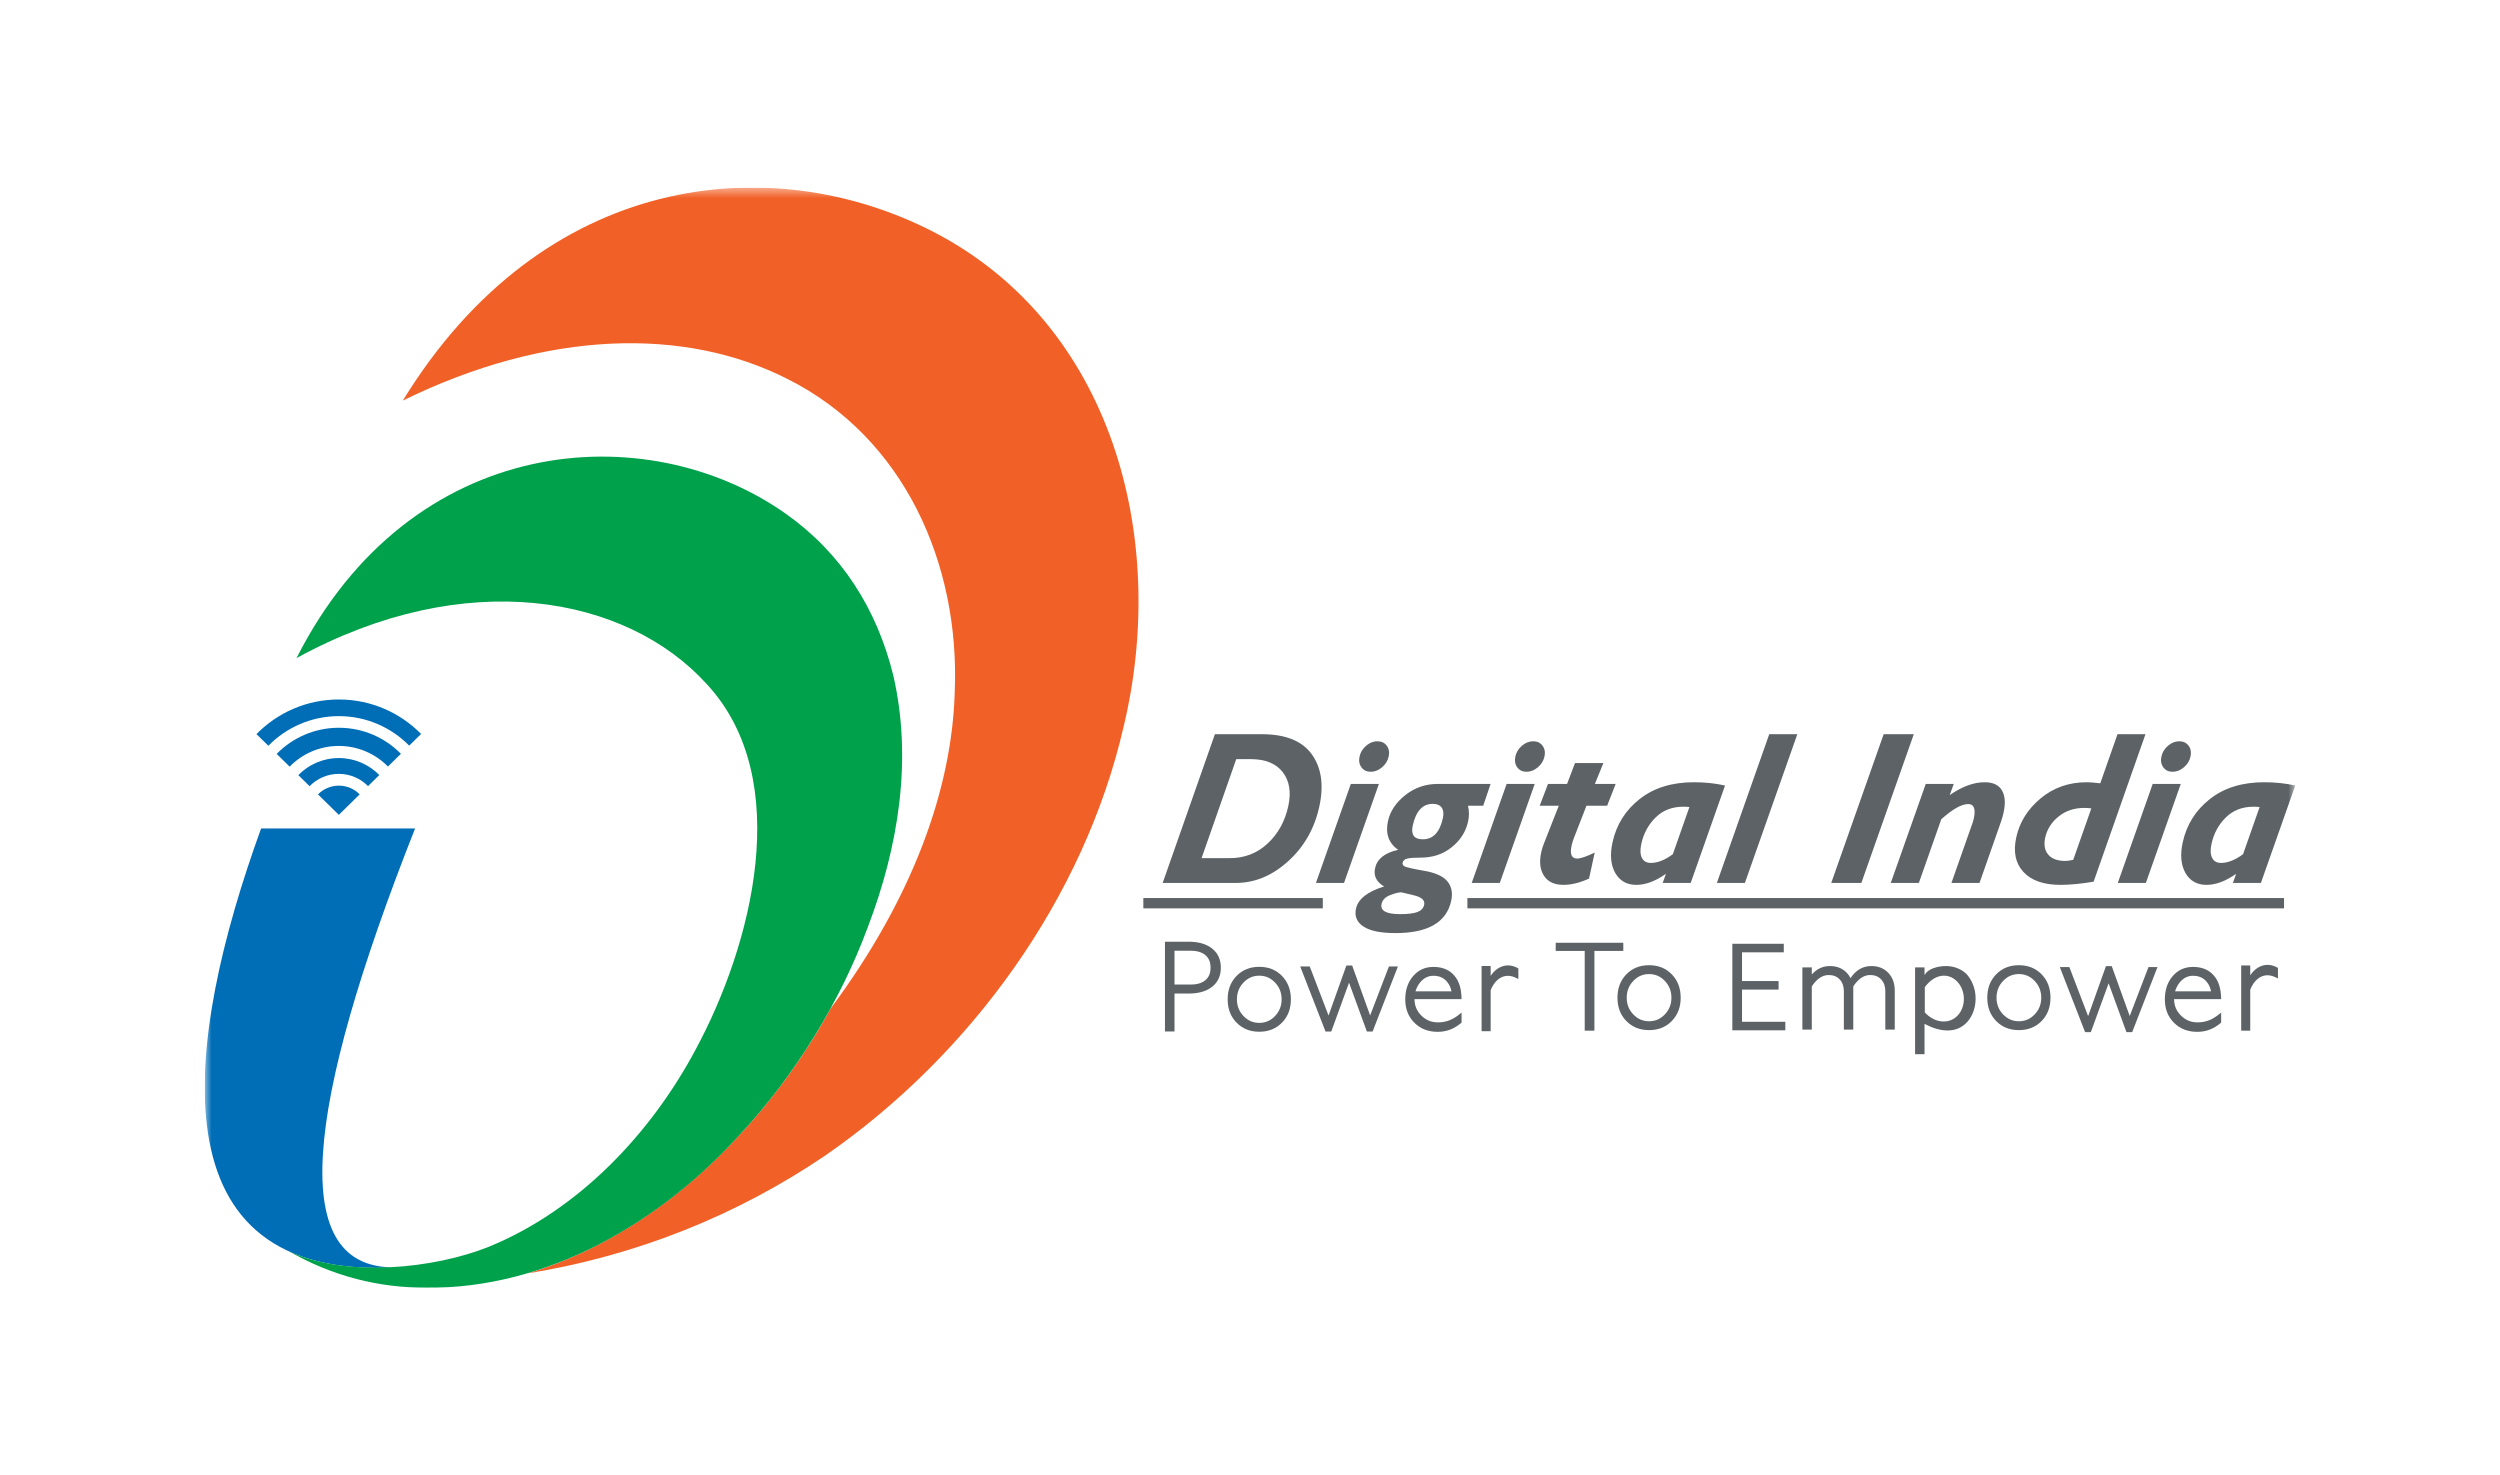
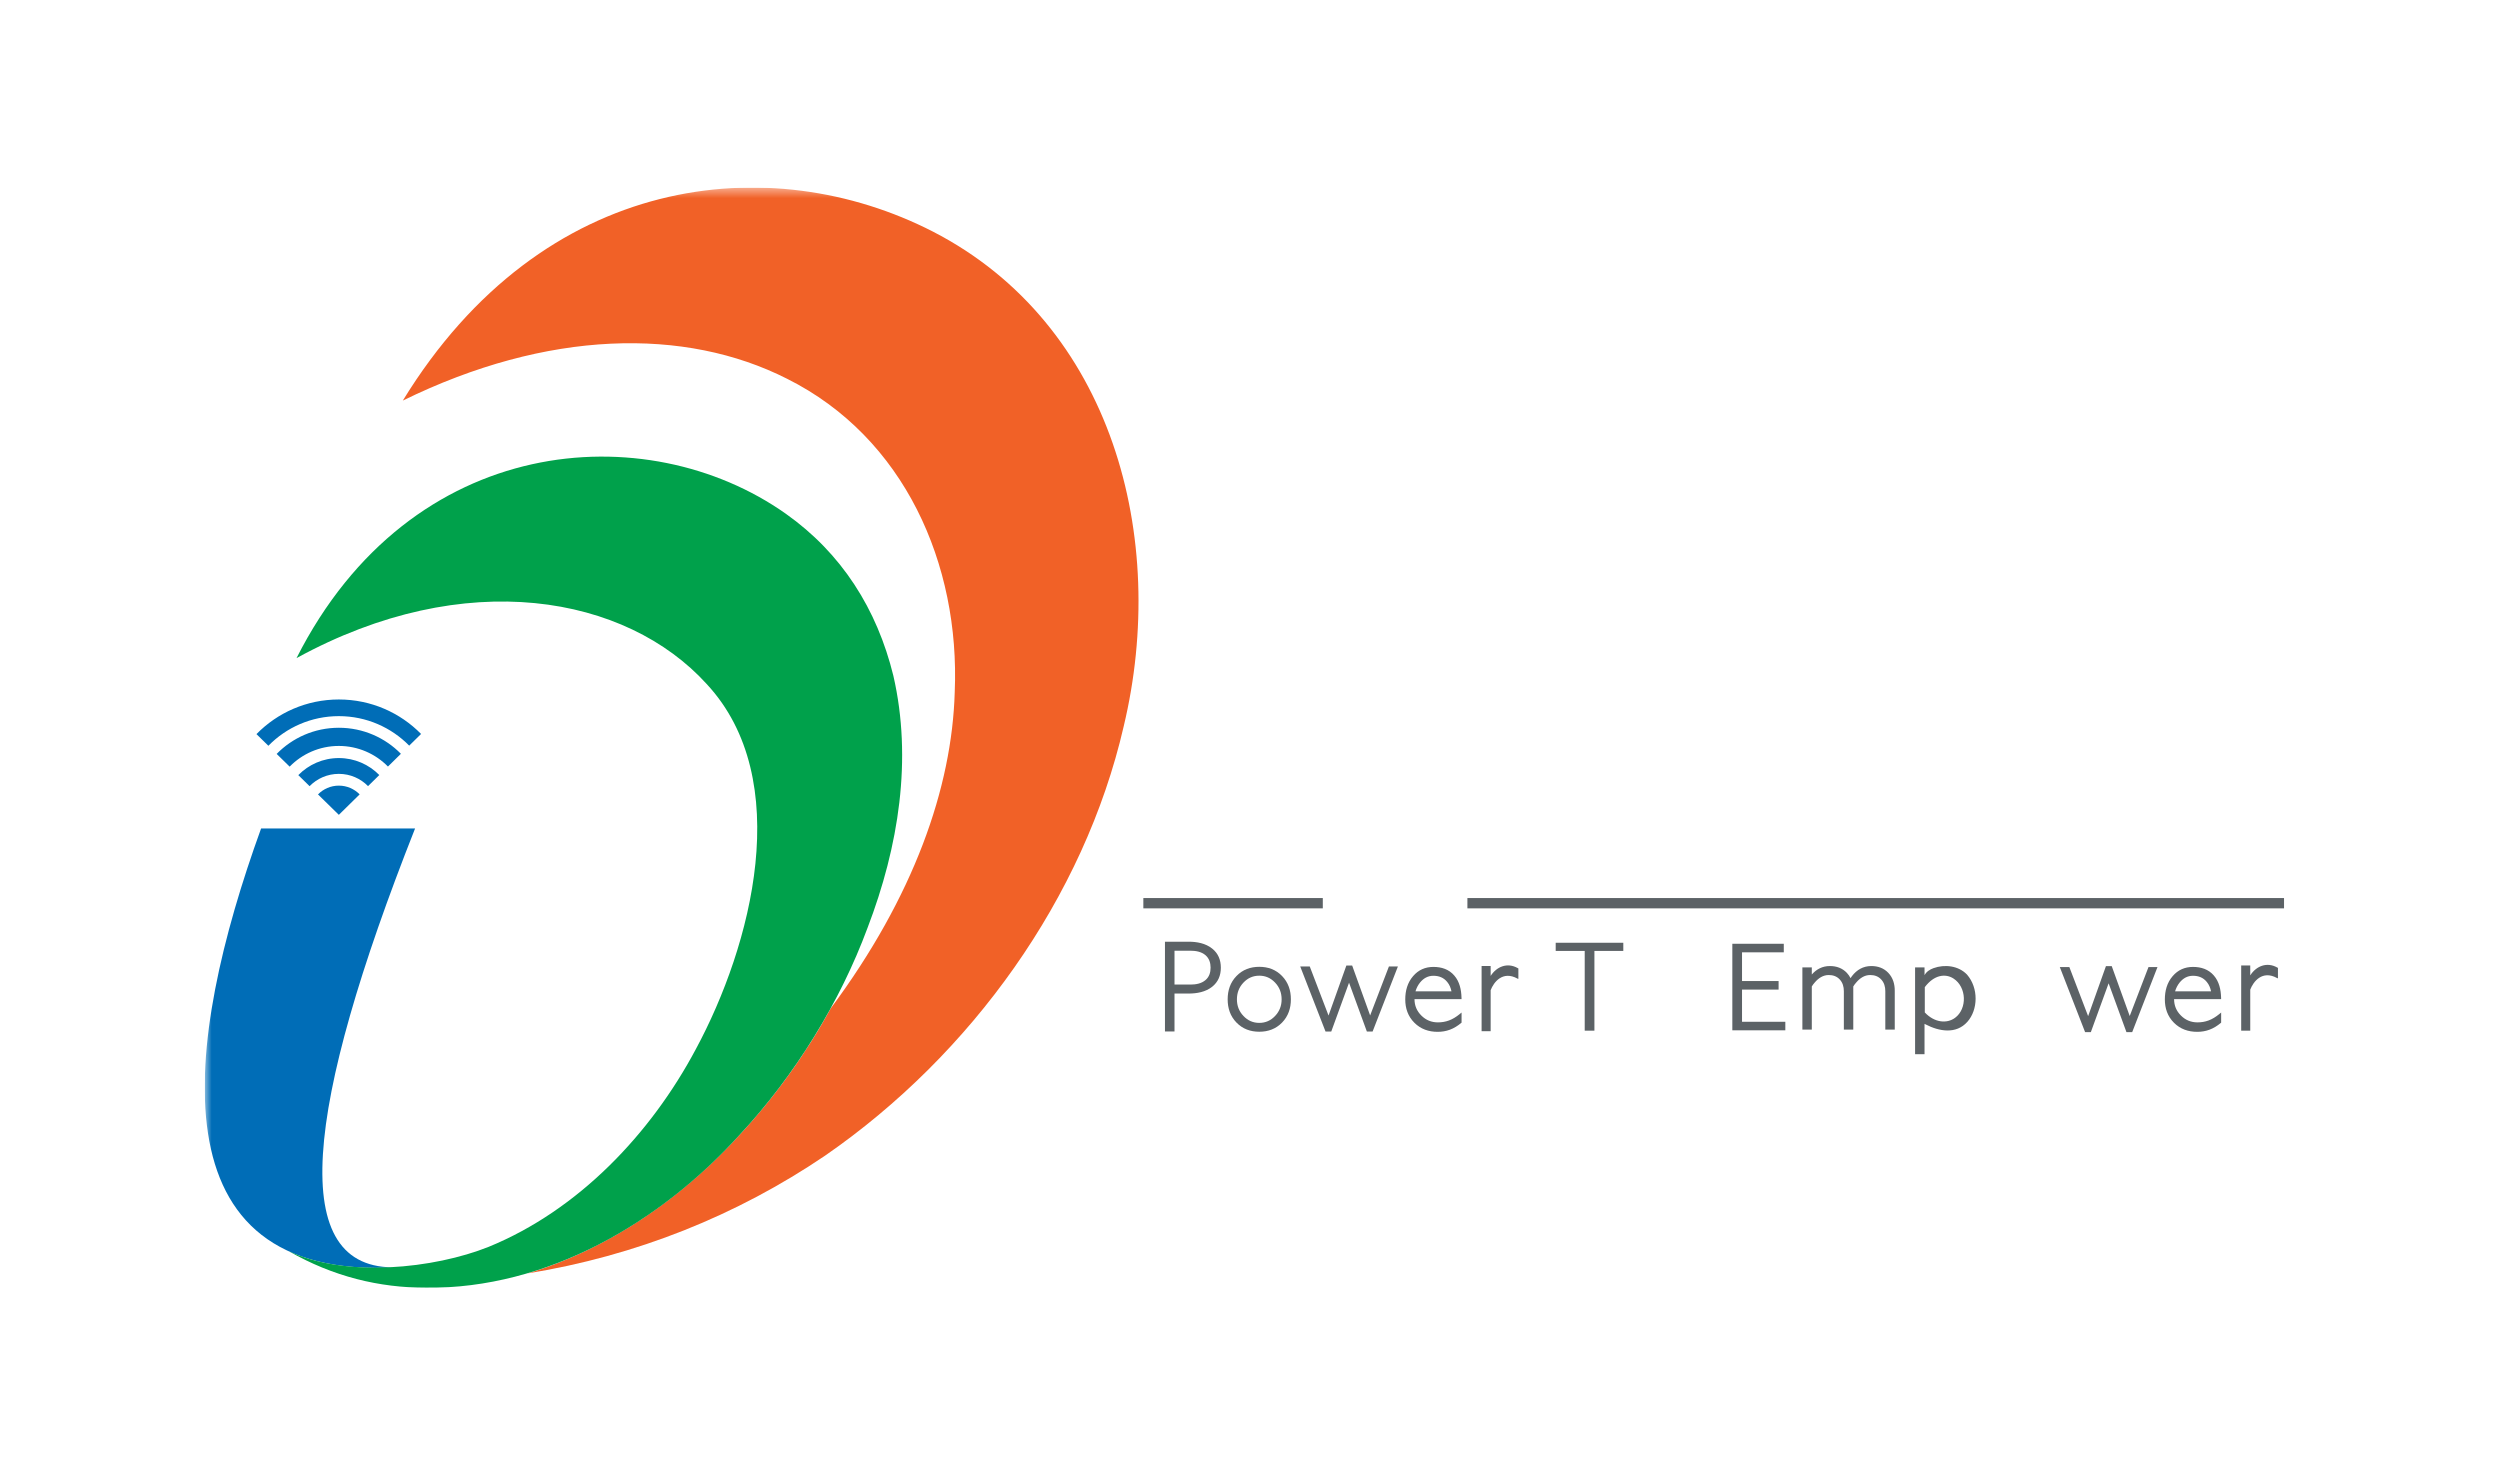
<svg xmlns="http://www.w3.org/2000/svg" width="183" height="108" viewBox="0 0 183 108" fill="none">
  <rect width="183" height="108" fill="white" />
  <g clip-path="url(#clip0_3597_1119)">
    <mask id="mask0_3597_1119" style="mask-type:luminance" maskUnits="userSpaceOnUse" x="14" y="13" width="155" height="89">
      <path d="M14.988 101.774H168.012V13.615H14.988V101.774Z" fill="white" />
    </mask>
    <g mask="url(#mask0_3597_1119)">
      <path fill-rule="evenodd" clip-rule="evenodd" d="M24.803 54.603C26.211 54.603 27.484 55.181 28.398 56.111L29.346 55.178C28.191 54.002 26.582 53.272 24.803 53.272C23.02 53.272 21.409 54.006 20.252 55.187L21.203 56.118C22.117 55.183 23.392 54.603 24.803 54.603ZM24.803 59.646L23.277 58.151C23.665 57.755 24.206 57.508 24.803 57.508C25.399 57.508 25.939 57.754 26.326 58.148L24.803 59.646ZM22.662 57.548L21.836 56.739C22.59 55.968 23.641 55.49 24.803 55.49C25.963 55.49 27.012 55.966 27.765 56.733L26.941 57.544C26.397 56.989 25.64 56.647 24.803 56.647C23.964 56.647 23.206 56.992 22.662 57.548ZM19.645 54.591L18.773 53.737C20.306 52.172 22.441 51.202 24.803 51.202C27.16 51.202 29.291 52.168 30.823 53.726L29.953 54.581C28.643 53.248 26.819 52.421 24.803 52.421C22.782 52.421 20.955 53.253 19.645 54.591Z" fill="#006DB7" />
      <path fill-rule="evenodd" clip-rule="evenodd" d="M19.112 60.643H30.384C22.304 81.092 20.907 93.063 29.086 92.763C11.107 93.811 13.435 76.323 19.112 60.643Z" fill="#006DB7" />
      <path fill-rule="evenodd" clip-rule="evenodd" d="M29.486 29.323C39.761 12.564 56.42 10.868 68.29 16.953C81.457 23.736 85.548 39.398 82.256 53.163C79.362 65.732 71.083 77.204 60.409 84.585C53.926 88.975 46.592 91.92 38.611 93.216C44.596 91.42 49.935 87.678 54.125 83.089C56.719 80.296 59.013 77.104 60.809 73.812C66.894 65.632 69.686 57.652 69.886 50.669C70.285 41.293 66.195 32.016 57.617 27.727C50.135 23.935 40.06 24.136 29.486 29.323Z" fill="#F16127" />
      <path fill-rule="evenodd" clip-rule="evenodd" d="M21.704 48.175C30.084 31.616 47.341 30.419 57.515 37.602C61.606 40.494 64.199 44.584 65.396 49.472C66.792 55.557 65.795 61.941 63.501 67.927C61.506 73.312 58.214 78.7 54.124 83.089C48.339 89.473 40.059 94.36 31.181 94.261C27.789 94.261 24.398 93.462 21.105 91.568C25.296 93.563 31.78 92.864 35.77 91.269C42.354 88.575 47.64 82.989 50.932 76.804C55.022 69.223 58.214 57.053 51.73 50.071C45.845 43.587 34.074 41.392 21.704 48.175Z" fill="#00A14B" />
-       <path d="M88.931 53.744H92.377C94.108 53.744 95.325 54.239 96.031 55.225C96.733 56.212 96.914 57.484 96.573 59.043C96.222 60.65 95.463 61.983 94.293 63.042C93.124 64.103 91.846 64.632 90.459 64.632H85.107L88.931 53.744ZM90.493 55.569L87.955 62.816H90.018C91.102 62.816 92.026 62.459 92.79 61.746C93.557 61.03 94.06 60.12 94.301 59.013C94.524 57.995 94.391 57.165 93.901 56.527C93.413 55.889 92.63 55.569 91.555 55.569H90.493ZM99.52 55.375C99.587 55.066 99.749 54.805 100.003 54.587C100.259 54.369 100.531 54.261 100.825 54.261C101.122 54.261 101.349 54.369 101.512 54.587C101.672 54.805 101.719 55.066 101.651 55.375C101.584 55.686 101.422 55.95 101.167 56.167C100.909 56.386 100.634 56.494 100.337 56.494C100.044 56.494 99.819 56.386 99.659 56.167C99.499 55.95 99.452 55.686 99.52 55.375ZM100.936 57.383L98.382 64.632H96.326L98.881 57.383H100.936ZM109.112 57.383L108.571 58.981H107.458C107.547 59.362 107.551 59.743 107.466 60.128C107.304 60.87 106.909 61.498 106.275 62.009C105.644 62.523 104.887 62.778 103.999 62.778C103.55 62.778 103.223 62.799 103.024 62.844C102.825 62.887 102.705 62.995 102.668 63.166C102.648 63.259 102.693 63.342 102.799 63.41C102.908 63.483 103.388 63.591 104.24 63.74C105.09 63.887 105.666 64.151 105.963 64.531C106.264 64.908 106.35 65.379 106.228 65.94C105.884 67.516 104.526 68.302 102.155 68.302C101.067 68.302 100.282 68.14 99.799 67.818C99.317 67.496 99.138 67.063 99.257 66.518C99.413 65.805 100.1 65.262 101.318 64.89C100.752 64.557 100.532 64.11 100.656 63.548C100.803 62.873 101.364 62.426 102.341 62.208C101.649 61.714 101.4 61.016 101.598 60.112C101.757 59.383 102.18 58.748 102.869 58.202C103.556 57.657 104.351 57.383 105.253 57.383H109.112ZM104.152 61.437C104.905 61.437 105.393 60.918 105.621 59.878C105.69 59.557 105.659 59.304 105.531 59.117C105.401 58.934 105.185 58.841 104.889 58.841C104.136 58.841 103.646 59.37 103.414 60.431C103.267 61.102 103.514 61.437 104.152 61.437ZM104.249 66.231C104.323 65.893 104.05 65.656 103.431 65.52L102.578 65.318C102.382 65.318 102.109 65.387 101.757 65.522C101.404 65.661 101.194 65.877 101.13 66.166C101.021 66.667 101.474 66.915 102.488 66.915C103.058 66.915 103.479 66.864 103.756 66.76C104.029 66.656 104.194 66.478 104.249 66.231ZM110.924 55.375C110.992 55.066 111.152 54.805 111.407 54.587C111.662 54.369 111.935 54.261 112.229 54.261C112.526 54.261 112.753 54.369 112.915 54.587C113.076 54.805 113.123 55.066 113.056 55.375C112.987 55.686 112.826 55.95 112.57 56.167C112.313 56.386 112.037 56.494 111.742 56.494C111.448 56.494 111.223 56.386 111.062 56.167C110.903 55.95 110.857 55.686 110.924 55.375ZM112.341 57.383L109.785 64.632H107.73L110.285 57.383H112.341ZM117.368 55.856L116.745 57.383H118.266L117.643 58.981H116.128L115.215 61.328C115.138 61.529 115.08 61.716 115.042 61.89C114.903 62.527 115.038 62.847 115.45 62.847C115.697 62.847 116.124 62.701 116.732 62.41L116.318 64.313C115.645 64.618 115.023 64.772 114.448 64.772C113.782 64.772 113.303 64.549 113.018 64.105C112.73 63.661 112.664 63.087 112.819 62.378C112.867 62.161 112.933 61.947 113.017 61.741L114.103 58.981H112.706L113.314 57.383H114.71L115.289 55.856H117.368ZM126.273 57.5L123.759 64.632H121.709L121.946 63.961C121.185 64.501 120.462 64.772 119.778 64.772C119.08 64.772 118.567 64.48 118.235 63.9C117.906 63.318 117.837 62.572 118.036 61.663C118.319 60.362 118.984 59.306 120.027 58.487C121.067 57.667 122.393 57.26 124.002 57.26C124.803 57.26 125.56 57.34 126.273 57.5ZM122.452 62.527L123.665 59.075C123.516 59.059 123.368 59.051 123.226 59.051C122.402 59.051 121.727 59.311 121.195 59.835C120.663 60.357 120.312 61.003 120.143 61.773C120.048 62.208 120.063 62.549 120.188 62.796C120.312 63.044 120.531 63.166 120.843 63.166C121.337 63.166 121.873 62.954 122.452 62.527ZM131.564 53.744L127.725 64.632H125.675L129.508 53.744H131.564ZM140.09 53.744L136.251 64.632H134.046L137.884 53.744H140.09ZM143.015 57.383L142.717 58.202C143.623 57.574 144.474 57.26 145.277 57.26C145.881 57.26 146.302 57.455 146.538 57.849C146.774 58.24 146.813 58.791 146.66 59.496C146.615 59.702 146.551 59.921 146.473 60.149L144.9 64.632H142.845L144.366 60.307C144.415 60.181 144.451 60.056 144.479 59.932C144.634 59.216 144.5 58.857 144.075 58.857C143.585 58.857 142.926 59.229 142.101 59.971L140.46 64.632H138.404L140.965 57.383H143.015ZM157.048 53.744L153.253 64.539C152.343 64.693 151.535 64.772 150.824 64.772C149.604 64.772 148.701 64.459 148.116 63.828C147.534 63.2 147.358 62.358 147.59 61.296C147.833 60.178 148.429 59.227 149.376 58.439C150.321 57.652 151.448 57.26 152.756 57.26C152.966 57.26 153.295 57.285 153.74 57.338L155.001 53.744H157.048ZM151.76 62.94L153.085 59.176C152.914 59.149 152.744 59.139 152.574 59.139C151.841 59.139 151.216 59.346 150.694 59.764C150.171 60.185 149.845 60.698 149.71 61.312C149.596 61.836 149.67 62.251 149.931 62.559C150.194 62.866 150.609 63.02 151.179 63.02C151.327 63.02 151.52 62.993 151.76 62.94ZM158.216 55.375C158.283 55.066 158.444 54.805 158.7 54.587C158.955 54.369 159.227 54.261 159.52 54.261C159.817 54.261 160.044 54.369 160.207 54.587C160.368 54.805 160.414 55.066 160.347 55.375C160.279 55.686 160.117 55.95 159.862 56.167C159.604 56.386 159.33 56.494 159.033 56.494C158.739 56.494 158.514 56.386 158.354 56.167C158.195 55.95 158.148 55.686 158.216 55.375ZM159.633 57.383L157.077 64.632H155.022L157.578 57.383H159.633ZM168.013 57.5L165.498 64.632H163.448L163.686 63.961C162.924 64.501 162.201 64.772 161.516 64.772C160.819 64.772 160.306 64.48 159.974 63.9C159.645 63.318 159.576 62.572 159.775 61.663C160.059 60.362 160.723 59.306 161.767 58.487C162.806 57.667 164.132 57.26 165.741 57.26C166.542 57.26 167.3 57.34 168.013 57.5ZM164.192 62.527L165.404 59.075C165.255 59.059 165.107 59.051 164.965 59.051C164.141 59.051 163.466 59.311 162.934 59.835C162.402 60.357 162.05 61.003 161.882 61.773C161.787 62.208 161.802 62.549 161.928 62.796C162.052 63.044 162.27 63.166 162.582 63.166C163.076 63.166 163.612 62.954 164.192 62.527Z" fill="#5C6266" />
      <path fill-rule="evenodd" clip-rule="evenodd" d="M85.974 72.728V75.501H85.275V68.933H87.008C87.613 68.933 88.245 69.048 88.729 69.434C89.175 69.789 89.366 70.272 89.366 70.836C89.366 71.398 89.173 71.878 88.729 72.232C88.245 72.615 87.611 72.728 87.008 72.728H85.974ZM85.974 72.07H87.152C87.533 72.07 87.943 71.999 88.241 71.743C88.515 71.511 88.615 71.189 88.615 70.836C88.615 70.479 88.515 70.157 88.241 69.919C87.942 69.664 87.533 69.593 87.152 69.593H85.974V72.07Z" fill="#5C6266" />
      <path fill-rule="evenodd" clip-rule="evenodd" d="M92.179 75.523C91.535 75.523 90.966 75.32 90.514 74.856C90.055 74.386 89.865 73.801 89.865 73.151C89.865 72.5 90.055 71.912 90.514 71.441C90.965 70.975 91.534 70.771 92.179 70.771C92.824 70.771 93.392 70.975 93.844 71.441C94.302 71.912 94.493 72.5 94.493 73.151C94.493 73.801 94.302 74.386 93.844 74.856C93.392 75.32 92.823 75.523 92.179 75.523ZM92.179 74.875C92.638 74.875 93.018 74.704 93.333 74.373C93.66 74.03 93.815 73.624 93.815 73.151C93.815 72.678 93.661 72.267 93.333 71.923C93.018 71.591 92.638 71.42 92.179 71.42C91.72 71.42 91.34 71.591 91.024 71.923C90.697 72.267 90.543 72.678 90.543 73.151C90.543 73.624 90.697 74.03 91.024 74.373C91.34 74.704 91.72 74.875 92.179 74.875Z" fill="#5C6266" />
      <path fill-rule="evenodd" clip-rule="evenodd" d="M97.249 74.338L98.554 70.677H98.978L100.294 74.33L101.669 70.745H102.327L100.475 75.507H100.054L98.75 71.933L97.449 75.507H97.028L95.176 70.745H95.874L97.249 74.338Z" fill="#5C6266" />
      <path fill-rule="evenodd" clip-rule="evenodd" d="M103.541 73.135C103.541 73.607 103.709 74.006 104.043 74.338C104.379 74.674 104.781 74.838 105.255 74.838C105.533 74.838 105.807 74.795 106.068 74.697C106.344 74.595 106.597 74.433 106.825 74.249L106.987 74.118V74.857L106.951 74.887C106.706 75.09 106.434 75.263 106.134 75.374C105.845 75.482 105.543 75.53 105.236 75.53C104.581 75.53 103.997 75.331 103.531 74.864C103.065 74.397 102.865 73.814 102.865 73.158C102.865 72.529 103.023 71.933 103.439 71.452C103.826 70.999 104.328 70.778 104.924 70.778C105.516 70.778 106.06 70.95 106.452 71.408C106.843 71.854 106.969 72.455 106.982 73.033L106.985 73.135H103.541ZM106.248 72.566C106.197 72.315 106.102 72.077 105.935 71.878C105.676 71.559 105.33 71.427 104.924 71.427C104.52 71.427 104.204 71.61 103.95 71.918C103.794 72.112 103.684 72.329 103.614 72.566H106.248Z" fill="#5C6266" />
      <path fill-rule="evenodd" clip-rule="evenodd" d="M109.116 71.437C109.55 70.757 110.334 70.432 111.094 70.863C111.111 70.873 111.128 70.882 111.145 70.892V70.95V71.448V71.657C111.09 71.613 111.134 71.677 111.08 71.633C109.994 71.032 109.338 71.898 109.116 72.482V75.485H108.453V75.385V70.813V70.713H108.553H108.785H109.017H109.116V71.437Z" fill="#5C6266" />
      <path fill-rule="evenodd" clip-rule="evenodd" d="M116.001 69.608H113.877V69.01H118.826V69.608H116.711V75.445H116.001V69.608Z" fill="#5C6266" />
      <path fill-rule="evenodd" clip-rule="evenodd" d="M127.516 69.71V71.812H130.193V72.438H127.516V74.794H130.686V75.419H126.807V69.084H130.573V69.71H127.516Z" fill="#5C6266" />
      <path fill-rule="evenodd" clip-rule="evenodd" d="M132.624 71.333C132.965 70.946 133.401 70.714 133.947 70.714C134.434 70.714 134.86 70.867 135.191 71.215C135.3 71.332 135.39 71.462 135.461 71.6L135.566 71.447C135.918 70.993 136.382 70.714 136.98 70.714C137.467 70.714 137.894 70.866 138.225 71.214C138.568 71.576 138.696 72.035 138.696 72.517V75.365H138.005V72.554C138.005 72.236 137.925 71.931 137.699 71.691C137.486 71.465 137.214 71.372 136.897 71.372C136.477 71.372 136.147 71.604 135.887 71.906C135.801 71.999 135.726 72.102 135.66 72.208V75.365H134.97V72.554C134.97 72.236 134.89 71.931 134.663 71.691C134.451 71.465 134.178 71.372 133.864 71.372C133.442 71.372 133.11 71.606 132.85 71.906C132.765 71.999 132.69 72.102 132.624 72.208V75.365H131.934V70.814H132.624V71.333Z" fill="#5C6266" />
      <path d="M142.994 71.627C142.412 71.251 141.582 71.344 140.895 72.258V74.11C141.608 74.87 142.519 74.944 143.111 74.504C144.013 73.836 143.963 72.251 142.994 71.627ZM140.184 70.813H140.875C140.876 71.002 140.876 71.193 140.877 71.383C141.012 71.123 141.267 70.965 141.534 70.868C142.358 70.572 143.358 70.687 143.985 71.339C144.842 72.327 144.799 73.915 144.009 74.8C143.184 75.724 141.94 75.498 140.955 74.986C140.928 74.972 140.902 74.957 140.875 74.944V77.166H140.184V70.813Z" fill="#5C6266" />
      <path fill-rule="evenodd" clip-rule="evenodd" d="M83.693 65.737H96.829V66.492H83.693V65.737Z" fill="#5C6266" />
      <path fill-rule="evenodd" clip-rule="evenodd" d="M107.414 65.737H167.191V66.492H107.414V65.737Z" fill="#5C6266" />
-       <path fill-rule="evenodd" clip-rule="evenodd" d="M120.712 75.405C120.068 75.405 119.499 75.202 119.047 74.738C118.588 74.268 118.398 73.683 118.398 73.033C118.398 72.382 118.588 71.792 119.047 71.323C119.498 70.857 120.067 70.653 120.712 70.653C121.357 70.653 121.925 70.857 122.377 71.323C122.835 71.792 123.026 72.382 123.026 73.033C123.026 73.683 122.835 74.268 122.377 74.738C121.925 75.202 121.356 75.405 120.712 75.405ZM120.712 74.756C121.171 74.756 121.551 74.586 121.866 74.254C122.193 73.912 122.348 73.506 122.348 73.033C122.348 72.56 122.194 72.148 121.866 71.805C121.551 71.473 121.171 71.302 120.712 71.302C120.253 71.302 119.873 71.473 119.557 71.805C119.23 72.148 119.076 72.56 119.076 73.033C119.076 73.506 119.23 73.912 119.557 74.254C119.873 74.586 120.253 74.756 120.712 74.756Z" fill="#5C6266" />
-       <path fill-rule="evenodd" clip-rule="evenodd" d="M147.782 75.405C147.138 75.405 146.569 75.202 146.117 74.738C145.658 74.268 145.469 73.683 145.469 73.033C145.469 72.382 145.658 71.792 146.117 71.323C146.568 70.857 147.137 70.653 147.782 70.653C148.428 70.653 148.995 70.857 149.448 71.323C149.905 71.792 150.096 72.382 150.096 73.033C150.096 73.683 149.905 74.268 149.448 74.738C148.995 75.202 148.426 75.405 147.782 75.405ZM147.782 74.756C148.241 74.756 148.621 74.586 148.937 74.254C149.263 73.912 149.419 73.506 149.419 73.033C149.419 72.56 149.264 72.148 148.937 71.805C148.621 71.473 148.241 71.302 147.782 71.302C147.324 71.302 146.943 71.473 146.627 71.805C146.3 72.148 146.146 72.56 146.146 73.033C146.146 73.506 146.3 73.912 146.627 74.254C146.943 74.586 147.324 74.756 147.782 74.756Z" fill="#5C6266" />
      <path fill-rule="evenodd" clip-rule="evenodd" d="M152.851 74.382L154.155 70.721H154.579L155.895 74.373L157.27 70.788H157.928L156.077 75.551H155.655L154.351 71.977L153.05 75.551H152.629L150.777 70.788H151.476L152.851 74.382Z" fill="#5C6266" />
      <path fill-rule="evenodd" clip-rule="evenodd" d="M159.143 73.135C159.143 73.607 159.31 74.006 159.645 74.338C159.981 74.674 160.383 74.838 160.857 74.838C161.134 74.838 161.408 74.795 161.67 74.697C161.945 74.595 162.198 74.433 162.426 74.249L162.588 74.118V74.857L162.553 74.887C162.308 75.09 162.035 75.263 161.735 75.374C161.447 75.482 161.145 75.53 160.837 75.53C160.182 75.53 159.598 75.331 159.132 74.864C158.666 74.397 158.467 73.814 158.467 73.158C158.467 72.529 158.624 71.933 159.04 71.452C159.428 70.999 159.93 70.778 160.525 70.778C161.118 70.778 161.661 70.95 162.054 71.408C162.445 71.854 162.57 72.455 162.584 73.033L162.586 73.135H159.143ZM161.85 72.566C161.798 72.315 161.703 72.077 161.537 71.878C161.278 71.559 160.932 71.427 160.525 71.427C160.121 71.427 159.805 71.61 159.552 71.918C159.396 72.112 159.286 72.329 159.216 72.566H161.85Z" fill="#5C6266" />
      <path fill-rule="evenodd" clip-rule="evenodd" d="M164.718 71.397C165.152 70.717 165.935 70.392 166.695 70.823C166.712 70.832 166.729 70.842 166.746 70.852V70.91V71.408V71.617C166.692 71.573 166.736 71.637 166.681 71.593C165.596 70.992 164.94 71.858 164.718 72.441V75.445H164.055V75.345V70.772V70.673H164.154H164.387H164.618H164.718V71.397Z" fill="#5C6266" />
    </g>
  </g>
  <defs>
    <clipPath id="clip0_3597_1119">
      <rect width="153.023" height="80.532" fill="white" transform="translate(14.988 13.734)" />
    </clipPath>
  </defs>
</svg>